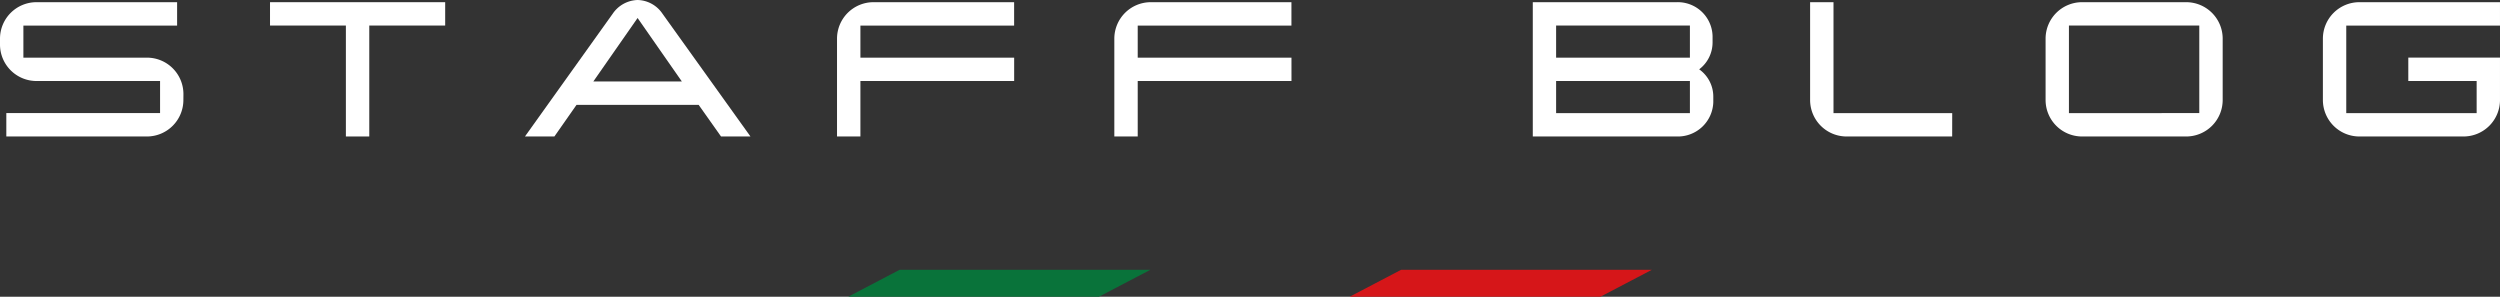
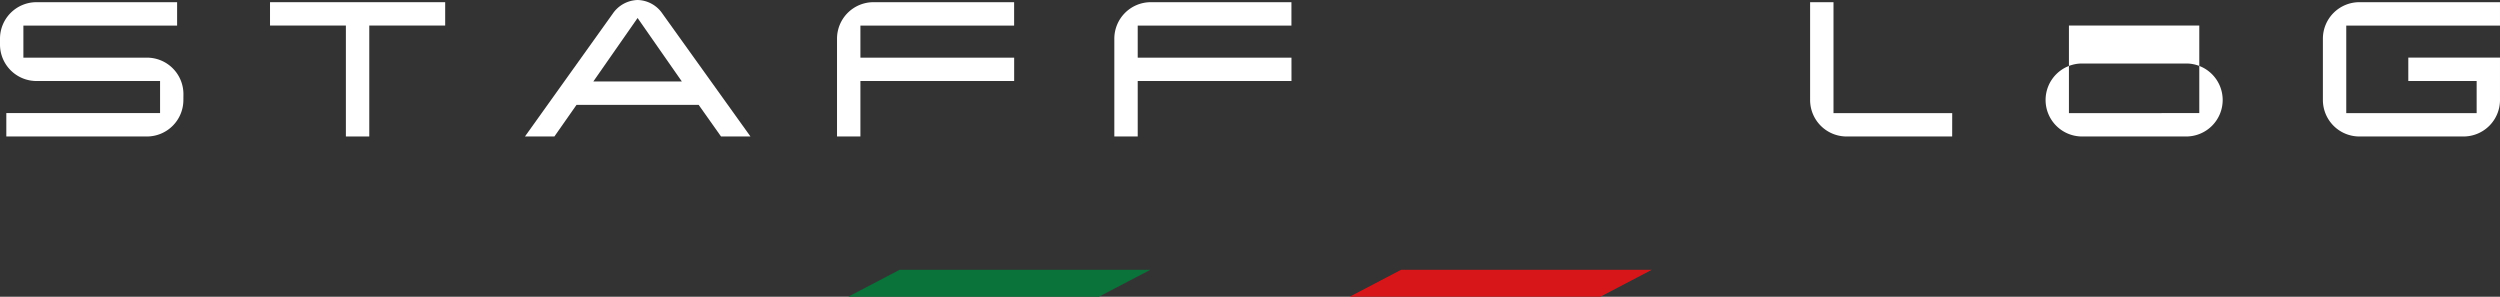
<svg xmlns="http://www.w3.org/2000/svg" viewBox="0 0 267.201 31.712">
  <rect x="0" y="0" width="267.201" height="31.712" fill="#333333" stroke="none" />
  <defs>
    <style>.cls-1{fill:#09733a;}.cls-2{fill:none;}.cls-3{fill:#d61619;}.cls-4{fill:#fff;}</style>
  </defs>
  <g id="レイヤー_2" data-name="レイヤー 2">
    <g id="guide">
      <polygon class="cls-1" points="96.146 28.839 90.655 31.712 117.456 31.712 122.945 28.839 96.146 28.839" />
      <polygon class="cls-2" points="122.945 28.839 117.455 31.712 144.256 31.712 149.745 28.839 122.945 28.839" />
      <polygon class="cls-3" points="149.746 28.839 144.256 31.712 171.056 31.712 176.546 28.839 149.746 28.839" />
      <path class="cls-4" d="M19.6,10.687a3.9,3.9,0,0,1-3.9,3.9H.676v-2.5H17.108V8.658H3.9A3.9,3.9,0,0,1,0,4.758V4.134A3.9,3.9,0,0,1,3.9.234H18.929v2.5H2.5V6.162H15.705a3.894,3.894,0,0,1,3.9,3.9Z" />
      <path class="cls-4" d="M47.581,2.73H39.468V14.587h-2.5V2.73H28.86V.234H47.581Z" />
      <path class="cls-4" d="M80.21,14.587H77.064l-2.392-3.38H61.62l-2.366,3.38H56.107L65.494,1.456A3.336,3.336,0,0,1,68.146,0,3.3,3.3,0,0,1,70.8,1.456ZM72.878,8.71,68.146,1.924,63.414,8.71Z" />
      <path class="cls-4" d="M108.394,8.658H91.961v5.929h-2.5V4.134a3.9,3.9,0,0,1,3.9-3.9h15.029v2.5H91.961V6.162h16.433Z" />
      <path class="cls-4" d="M138.034,8.658H121.6v5.929h-2.5V4.134a3.9,3.9,0,0,1,3.9-3.9h15.029v2.5H121.6V6.162h16.433Z" />
-       <path class="cls-4" d="M183.118,10.92a3.785,3.785,0,0,1-3.9,3.667H163.825V.234h15.392A3.716,3.716,0,0,1,183.04,3.9v.624a3.606,3.606,0,0,1-1.431,2.886,3.569,3.569,0,0,1,1.509,2.886Zm-2.5-4.758V2.73h-14.3V6.162Zm0,5.929V8.658h-14.3v3.433Z" />
      <path class="cls-4" d="M208.649,14.587H197.365a3.9,3.9,0,0,1-3.9-3.9V.234h2.5V12.091h12.688Z" />
-       <path class="cls-4" d="M237.561,10.687a3.9,3.9,0,0,1-3.9,3.9H222.533a3.9,3.9,0,0,1-3.9-3.9V4.134a3.9,3.9,0,0,1,3.9-3.9h11.128a3.9,3.9,0,0,1,3.9,3.9Zm-2.5,1.4V2.73H221.128v9.361Z" />
+       <path class="cls-4" d="M237.561,10.687a3.9,3.9,0,0,1-3.9,3.9H222.533a3.9,3.9,0,0,1-3.9-3.9a3.9,3.9,0,0,1,3.9-3.9h11.128a3.9,3.9,0,0,1,3.9,3.9Zm-2.5,1.4V2.73H221.128v9.361Z" />
      <path class="cls-4" d="M267.2,10.687a3.9,3.9,0,0,1-3.9,3.9H252.172a3.9,3.9,0,0,1-3.9-3.9V4.134a3.9,3.9,0,0,1,3.9-3.9H267.2v2.5H250.769v9.361h13.936V8.658H257.4v-2.5h9.8Z" />
    </g>
  </g>
</svg>